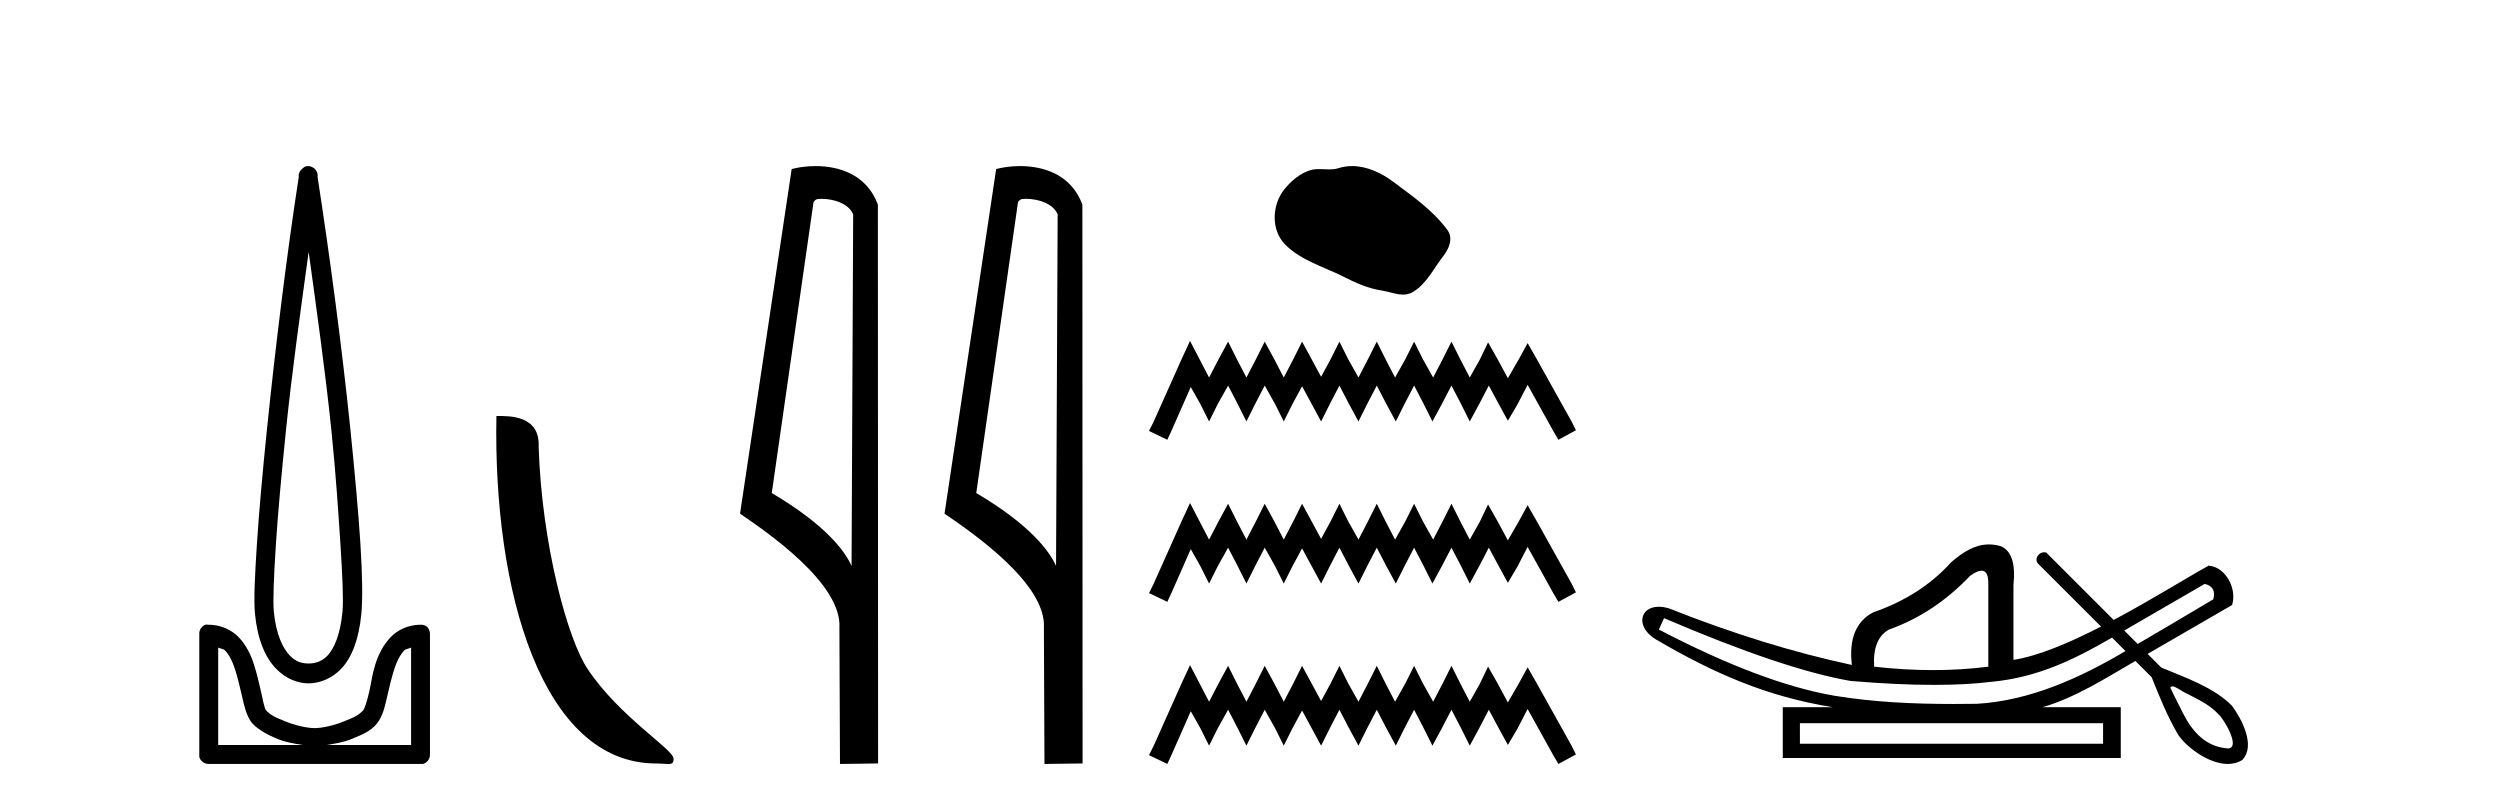
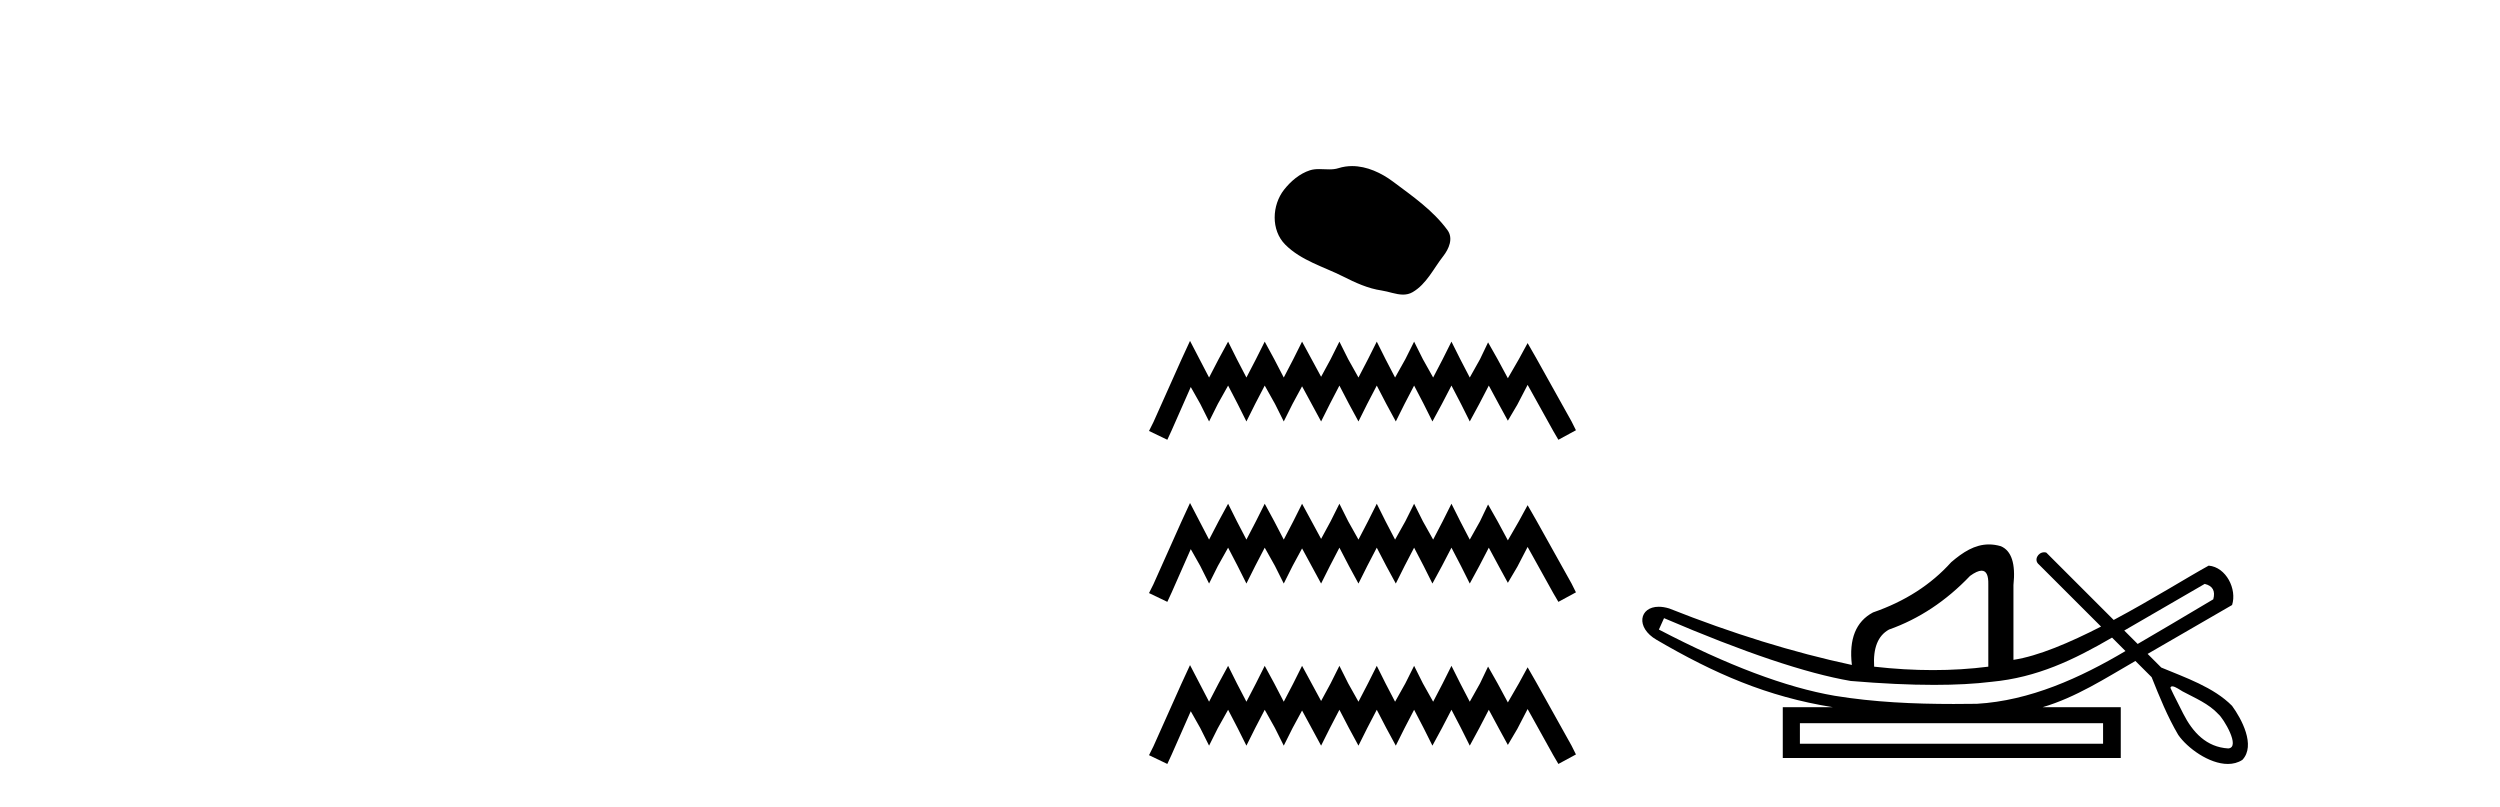
<svg xmlns="http://www.w3.org/2000/svg" width="127.0" height="41.0">
-   <path d="M 15.68 12.794 C 16.094 15.813 16.533 18.91 16.842 21.936 C 17.061 24.077 17.193 26.089 17.297 27.694 C 17.4 29.3 17.452 30.514 17.398 31.079 C 17.284 32.26 16.971 32.946 16.64 33.301 C 16.309 33.656 15.919 33.705 15.68 33.705 C 15.389 33.705 15.058 33.654 14.721 33.301 C 14.383 32.948 14.026 32.26 13.912 31.079 C 13.858 30.514 13.91 29.3 14.013 27.694 C 14.117 26.089 14.3 24.077 14.519 21.936 C 14.828 18.908 15.267 15.814 15.68 12.794 ZM 15.642 8.437 C 15.604 8.437 15.566 8.441 15.529 8.45 C 15.472 8.474 15.421 8.508 15.377 8.551 C 15.339 8.58 15.305 8.614 15.276 8.652 C 15.227 8.711 15.192 8.78 15.175 8.854 C 15.168 8.898 15.182 8.962 15.175 9.006 C 14.592 12.756 13.993 17.586 13.559 21.835 C 13.339 23.985 13.159 25.97 13.054 27.593 C 12.949 29.217 12.884 30.462 12.953 31.18 C 13.081 32.508 13.485 33.405 14.013 33.958 C 14.542 34.511 15.165 34.715 15.68 34.715 C 16.167 34.715 16.832 34.509 17.347 33.958 C 17.862 33.406 18.229 32.508 18.357 31.18 C 18.426 30.462 18.412 29.217 18.307 27.593 C 18.202 25.97 18.021 23.985 17.802 21.835 C 17.368 17.586 16.718 12.756 16.135 9.006 C 16.128 8.962 16.142 8.898 16.135 8.854 C 16.127 8.801 16.109 8.75 16.084 8.703 C 16.039 8.617 15.968 8.546 15.882 8.501 C 15.808 8.458 15.725 8.437 15.642 8.437 ZM 11.084 32.897 C 11.188 32.954 11.351 32.956 11.437 33.049 C 11.647 33.273 11.811 33.591 11.943 34.008 C 12.074 34.425 12.195 34.928 12.296 35.372 C 12.397 35.816 12.484 36.225 12.7 36.584 C 12.847 36.827 13.069 36.985 13.306 37.14 C 13.544 37.294 13.814 37.419 14.114 37.544 C 14.52 37.712 14.947 37.774 15.377 37.847 L 11.084 37.847 L 11.084 32.897 ZM 20.883 32.897 L 20.883 37.847 L 16.589 37.847 C 17.02 37.774 17.447 37.712 17.852 37.544 C 18.152 37.419 18.473 37.294 18.711 37.14 C 18.948 36.985 19.12 36.827 19.266 36.584 C 19.483 36.225 19.57 35.816 19.671 35.372 C 19.771 34.928 19.892 34.425 20.024 34.008 C 20.156 33.591 20.32 33.273 20.529 33.049 C 20.616 32.956 20.779 32.954 20.883 32.897 ZM 10.503 31.729 C 10.478 31.729 10.452 31.731 10.427 31.735 C 10.371 31.759 10.319 31.793 10.276 31.836 C 10.19 31.916 10.137 32.023 10.124 32.139 C 10.123 32.156 10.123 32.173 10.124 32.19 L 10.124 38.352 C 10.121 38.386 10.121 38.42 10.124 38.453 C 10.182 38.658 10.366 38.801 10.579 38.807 L 21.388 38.807 C 21.405 38.808 21.422 38.809 21.438 38.809 C 21.455 38.809 21.472 38.808 21.489 38.807 C 21.694 38.749 21.837 38.565 21.842 38.352 L 21.842 32.19 C 21.84 32.12 21.823 32.051 21.792 31.988 C 21.768 31.931 21.734 31.88 21.691 31.836 C 21.606 31.771 21.502 31.735 21.395 31.735 C 21.392 31.735 21.39 31.735 21.388 31.735 C 20.739 31.735 20.186 32.001 19.822 32.392 C 19.458 32.782 19.218 33.268 19.064 33.756 C 18.91 34.243 18.858 34.694 18.761 35.119 C 18.665 35.545 18.549 35.929 18.458 36.079 C 18.455 36.085 18.327 36.22 18.155 36.332 C 17.983 36.444 17.754 36.529 17.499 36.635 C 16.989 36.847 16.377 36.988 15.983 36.988 C 15.59 36.988 14.978 36.847 14.468 36.635 C 14.213 36.529 13.984 36.444 13.811 36.332 C 13.639 36.22 13.512 36.085 13.508 36.079 C 13.418 35.929 13.352 35.545 13.256 35.119 C 13.159 34.694 13.056 34.243 12.902 33.756 C 12.748 33.268 12.509 32.782 12.145 32.392 C 11.78 32.001 11.227 31.735 10.579 31.735 C 10.554 31.731 10.528 31.729 10.503 31.729 Z" style="fill:#000000;stroke:none" />
-   <path d="M 33.334 38.785 C 33.988 38.785 34.219 38.932 34.219 38.539 C 34.219 38.071 31.473 36.418 29.865 34.004 C 28.834 32.504 27.517 27.607 27.364 22.695 C 27.44 21.083 25.859 21.132 25.218 21.132 C 25.047 30.016 27.522 38.785 33.334 38.785 Z" style="fill:#000000;stroke:none" />
-   <path d="M 41.729 10.1 C 42.353 10.1 43.118 10.34 43.341 10.89 L 43.259 28.751 L 43.259 28.751 C 42.942 28.034 42.001 26.699 39.206 25.046 L 41.328 10.263 C 41.427 10.157 41.425 10.1 41.729 10.1 ZM 43.259 28.751 L 43.259 28.751 C 43.259 28.751 43.259 28.751 43.259 28.751 L 43.259 28.751 L 43.259 28.751 ZM 41.432 8.437 C 40.954 8.437 40.522 8.505 40.217 8.588 L 37.594 26.094 C 38.981 27.044 42.794 29.648 42.642 31.91 L 42.671 38.809 L 44.607 38.783 L 44.596 10.393 C 44.02 8.837 42.589 8.437 41.432 8.437 Z" style="fill:#000000;stroke:none" />
-   <path d="M 52.117 10.1 C 52.742 10.1 53.506 10.34 53.729 10.89 L 53.647 28.751 L 53.647 28.751 C 53.33 28.034 52.389 26.699 49.594 25.046 L 51.716 10.263 C 51.816 10.157 51.813 10.1 52.117 10.1 ZM 53.647 28.751 L 53.647 28.751 C 53.647 28.751 53.647 28.751 53.647 28.751 L 53.647 28.751 L 53.647 28.751 ZM 51.82 8.437 C 51.342 8.437 50.91 8.505 50.605 8.588 L 47.982 26.094 C 49.369 27.044 53.182 29.648 53.03 31.91 L 53.059 38.809 L 54.995 38.783 L 54.985 10.393 C 54.409 8.837 52.978 8.437 51.82 8.437 Z" style="fill:#000000;stroke:none" />
  <path d="M 68.686 8.437 C 68.456 8.437 68.225 8.47 67.996 8.542 C 67.842 8.592 67.684 8.604 67.525 8.604 C 67.355 8.604 67.183 8.59 67.013 8.59 C 66.854 8.59 66.697 8.602 66.544 8.651 C 66.021 8.82 65.571 9.205 65.232 9.635 C 64.615 10.419 64.552 11.689 65.295 12.431 C 66.106 13.241 67.237 13.545 68.231 14.046 C 68.853 14.36 69.492 14.656 70.186 14.757 C 70.541 14.809 70.915 14.966 71.276 14.966 C 71.442 14.966 71.606 14.932 71.764 14.84 C 72.47 14.427 72.823 13.642 73.312 13.018 C 73.607 12.642 73.839 12.109 73.532 11.69 C 72.801 10.69 71.76 9.97 70.775 9.233 C 70.177 8.784 69.436 8.437 68.686 8.437 Z" style="fill:#000000;stroke:none" />
  <path d="M 60.453 17.317 L 60.007 18.285 L 58.593 21.447 L 58.37 21.893 L 59.3 22.34 L 59.523 21.856 L 60.491 19.661 L 60.974 20.517 L 61.421 21.41 L 61.867 20.517 L 62.388 19.587 L 62.871 20.517 L 63.318 21.41 L 63.764 20.517 L 64.248 19.587 L 64.769 20.517 L 65.215 21.41 L 65.662 20.517 L 66.145 19.624 L 66.629 20.517 L 67.112 21.41 L 67.559 20.517 L 68.042 19.587 L 68.526 20.517 L 69.01 21.41 L 69.456 20.517 L 69.94 19.587 L 70.423 20.517 L 70.907 21.41 L 71.353 20.517 L 71.837 19.587 L 72.321 20.517 L 72.767 21.41 L 73.251 20.517 L 73.734 19.587 L 74.218 20.517 L 74.664 21.41 L 75.148 20.517 L 75.631 19.587 L 76.152 20.554 L 76.599 21.372 L 77.082 20.554 L 77.603 19.55 L 78.905 21.893 L 79.166 22.34 L 80.058 21.856 L 79.835 21.41 L 78.05 18.21 L 77.603 17.429 L 77.157 18.248 L 76.599 19.215 L 76.078 18.248 L 75.594 17.392 L 75.185 18.248 L 74.664 19.178 L 74.181 18.248 L 73.734 17.355 L 73.288 18.248 L 72.804 19.178 L 72.283 18.248 L 71.837 17.355 L 71.391 18.248 L 70.87 19.178 L 70.386 18.248 L 69.94 17.355 L 69.493 18.248 L 69.01 19.178 L 68.489 18.248 L 68.042 17.355 L 67.596 18.248 L 67.112 19.14 L 66.629 18.248 L 66.145 17.355 L 65.699 18.248 L 65.215 19.178 L 64.732 18.248 L 64.248 17.355 L 63.801 18.248 L 63.318 19.178 L 62.834 18.248 L 62.388 17.355 L 61.904 18.248 L 61.421 19.178 L 60.937 18.248 L 60.453 17.317 ZM 60.453 25.552 L 60.007 26.52 L 58.593 29.682 L 58.37 30.128 L 59.3 30.574 L 59.523 30.091 L 60.491 27.896 L 60.974 28.752 L 61.421 29.644 L 61.867 28.752 L 62.388 27.822 L 62.871 28.752 L 63.318 29.644 L 63.764 28.752 L 64.248 27.822 L 64.769 28.752 L 65.215 29.644 L 65.662 28.752 L 66.145 27.859 L 66.629 28.752 L 67.112 29.644 L 67.559 28.752 L 68.042 27.822 L 68.526 28.752 L 69.01 29.644 L 69.456 28.752 L 69.94 27.822 L 70.423 28.752 L 70.907 29.644 L 71.353 28.752 L 71.837 27.822 L 72.321 28.752 L 72.767 29.644 L 73.251 28.752 L 73.734 27.822 L 74.218 28.752 L 74.664 29.644 L 75.148 28.752 L 75.631 27.822 L 76.152 28.789 L 76.599 29.607 L 77.082 28.789 L 77.603 27.784 L 78.905 30.128 L 79.166 30.574 L 80.058 30.091 L 79.835 29.644 L 78.05 26.445 L 77.603 25.664 L 77.157 26.482 L 76.599 27.45 L 76.078 26.482 L 75.594 25.627 L 75.185 26.482 L 74.664 27.412 L 74.181 26.482 L 73.734 25.59 L 73.288 26.482 L 72.804 27.412 L 72.283 26.482 L 71.837 25.59 L 71.391 26.482 L 70.87 27.412 L 70.386 26.482 L 69.94 25.59 L 69.493 26.482 L 69.01 27.412 L 68.489 26.482 L 68.042 25.59 L 67.596 26.482 L 67.112 27.375 L 66.629 26.482 L 66.145 25.59 L 65.699 26.482 L 65.215 27.412 L 64.732 26.482 L 64.248 25.59 L 63.801 26.482 L 63.318 27.412 L 62.834 26.482 L 62.388 25.59 L 61.904 26.482 L 61.421 27.412 L 60.937 26.482 L 60.453 25.552 ZM 60.453 33.787 L 60.007 34.754 L 58.593 37.916 L 58.37 38.363 L 59.3 38.809 L 59.523 38.326 L 60.491 36.131 L 60.974 36.986 L 61.421 37.879 L 61.867 36.986 L 62.388 36.056 L 62.871 36.986 L 63.318 37.879 L 63.764 36.986 L 64.248 36.056 L 64.769 36.986 L 65.215 37.879 L 65.662 36.986 L 66.145 36.094 L 66.629 36.986 L 67.112 37.879 L 67.559 36.986 L 68.042 36.056 L 68.526 36.986 L 69.01 37.879 L 69.456 36.986 L 69.94 36.056 L 70.423 36.986 L 70.907 37.879 L 71.353 36.986 L 71.837 36.056 L 72.321 36.986 L 72.767 37.879 L 73.251 36.986 L 73.734 36.056 L 74.218 36.986 L 74.664 37.879 L 75.148 36.986 L 75.631 36.056 L 76.152 37.024 L 76.599 37.842 L 77.082 37.024 L 77.603 36.019 L 78.905 38.363 L 79.166 38.809 L 80.058 38.326 L 79.835 37.879 L 78.05 34.68 L 77.603 33.899 L 77.157 34.717 L 76.599 35.684 L 76.078 34.717 L 75.594 33.862 L 75.185 34.717 L 74.664 35.647 L 74.181 34.717 L 73.734 33.824 L 73.288 34.717 L 72.804 35.647 L 72.283 34.717 L 71.837 33.824 L 71.391 34.717 L 70.87 35.647 L 70.386 34.717 L 69.94 33.824 L 69.493 34.717 L 69.01 35.647 L 68.489 34.717 L 68.042 33.824 L 67.596 34.717 L 67.112 35.61 L 66.629 34.717 L 66.145 33.824 L 65.699 34.717 L 65.215 35.647 L 64.732 34.717 L 64.248 33.824 L 63.801 34.717 L 63.318 35.647 L 62.834 34.717 L 62.388 33.824 L 61.904 34.717 L 61.421 35.647 L 60.937 34.717 L 60.453 33.787 Z" style="fill:#000000;stroke:none" />
  <path d="M 111.999 29.662 C 112.405 29.759 112.55 30.02 112.434 30.445 C 110.889 31.366 109.611 32.121 108.594 32.713 C 108.367 32.485 108.139 32.258 107.912 32.031 L 111.999 29.662 ZM 100.664 28.991 C 100.904 28.991 101.018 29.224 101.006 29.691 L 101.006 33.867 C 100.097 33.983 99.16 34.041 98.193 34.041 C 97.226 34.041 96.231 33.983 95.206 33.867 C 95.148 32.92 95.399 32.291 95.96 31.982 C 97.487 31.441 98.86 30.532 100.078 29.256 C 100.318 29.082 100.511 28.994 100.657 28.991 C 100.66 28.991 100.662 28.991 100.664 28.991 ZM 84.533 31.402 C 88.593 33.142 91.754 34.206 94.016 34.593 C 95.596 34.726 97.007 34.792 98.252 34.792 C 99.355 34.792 100.326 34.74 101.166 34.636 C 103.49 34.417 105.332 33.527 107.292 32.39 C 107.52 32.617 107.747 32.845 107.974 33.073 C 105.679 34.436 103.117 35.597 100.426 35.753 C 100.031 35.758 99.636 35.762 99.241 35.762 C 97.221 35.762 95.2 35.672 93.204 35.346 C 90.73 34.921 87.752 33.8 84.272 31.982 L 84.533 31.402 ZM 106.836 36.739 L 106.836 37.783 L 91.435 37.783 L 91.435 36.739 ZM 110.352 34.866 C 110.505 34.866 110.789 35.08 110.875 35.123 C 111.51 35.463 112.203 35.744 112.699 36.284 C 112.943 36.483 113.844 37.966 113.197 38.021 C 112.086 37.956 111.389 37.202 110.908 36.254 C 110.697 35.816 110.457 35.385 110.257 34.944 C 110.268 34.888 110.304 34.866 110.352 34.866 ZM 101.038 27.657 C 100.318 27.657 99.713 28.052 99.121 28.56 C 98.096 29.7 96.772 30.551 95.148 31.112 C 94.278 31.576 93.92 32.465 94.075 33.78 C 91.097 33.142 88.003 32.185 84.794 30.909 C 84.599 30.85 84.422 30.823 84.265 30.823 C 83.276 30.823 83.072 31.877 84.156 32.504 C 87.083 34.214 89.774 35.395 93.117 35.927 L 90.565 35.927 L 90.565 38.508 L 107.735 38.508 L 107.735 35.927 L 103.761 35.927 C 105.458 35.427 106.958 34.454 108.478 33.577 C 108.753 33.851 109.028 34.126 109.303 34.4 C 109.704 35.4 110.107 36.405 110.655 37.333 C 111.114 37.998 112.223 38.809 113.175 38.809 C 113.438 38.809 113.69 38.747 113.912 38.602 C 114.606 37.869 113.863 36.505 113.388 35.856 C 112.458 34.911 111.001 34.417 109.792 33.911 C 109.561 33.68 109.33 33.449 109.099 33.218 C 110.543 32.383 111.948 31.568 113.39 30.735 C 113.647 29.932 113.09 28.811 112.201 28.734 C 111.177 29.294 109.33 30.452 107.375 31.494 C 106.235 30.354 105.094 29.213 103.953 28.073 C 103.916 28.061 103.879 28.056 103.843 28.056 C 103.526 28.056 103.301 28.458 103.58 28.679 C 104.631 29.729 105.682 30.78 106.733 31.83 C 105.144 32.644 103.536 33.332 102.283 33.52 L 102.283 29.72 C 102.399 28.637 102.186 27.98 101.645 27.748 C 101.433 27.686 101.232 27.657 101.038 27.657 Z" style="fill:#000000;stroke:none" />
</svg>